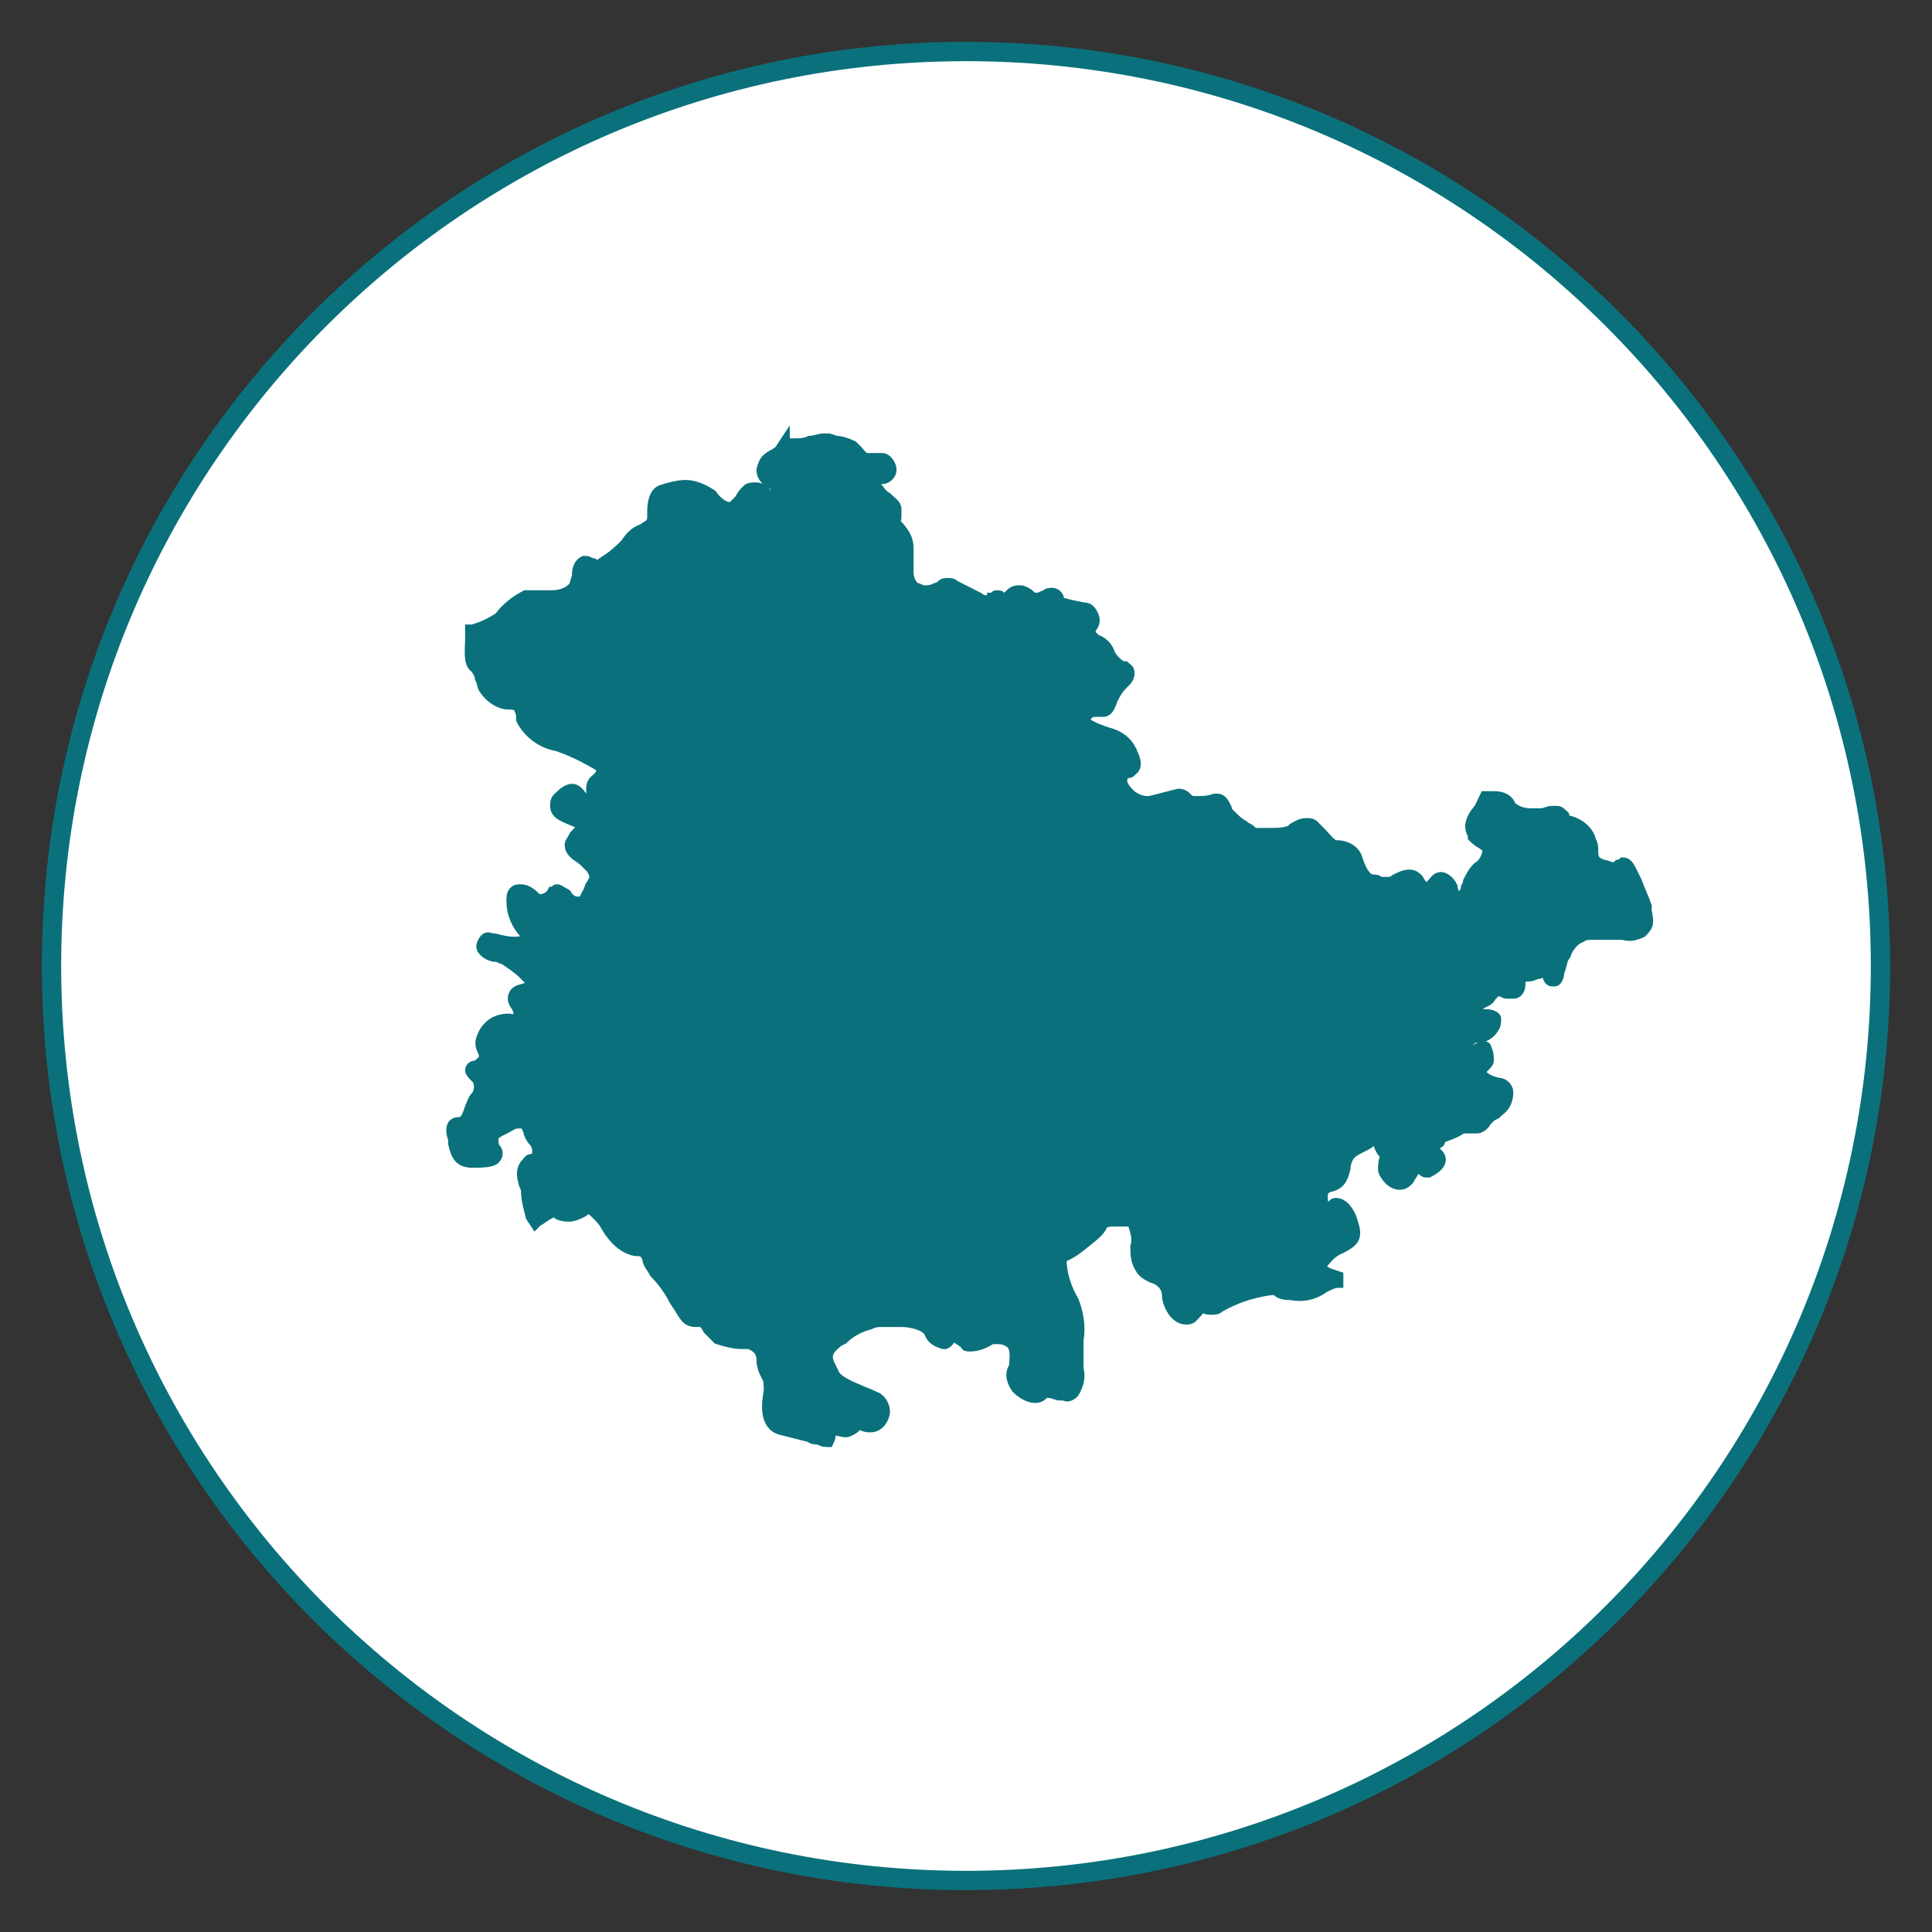
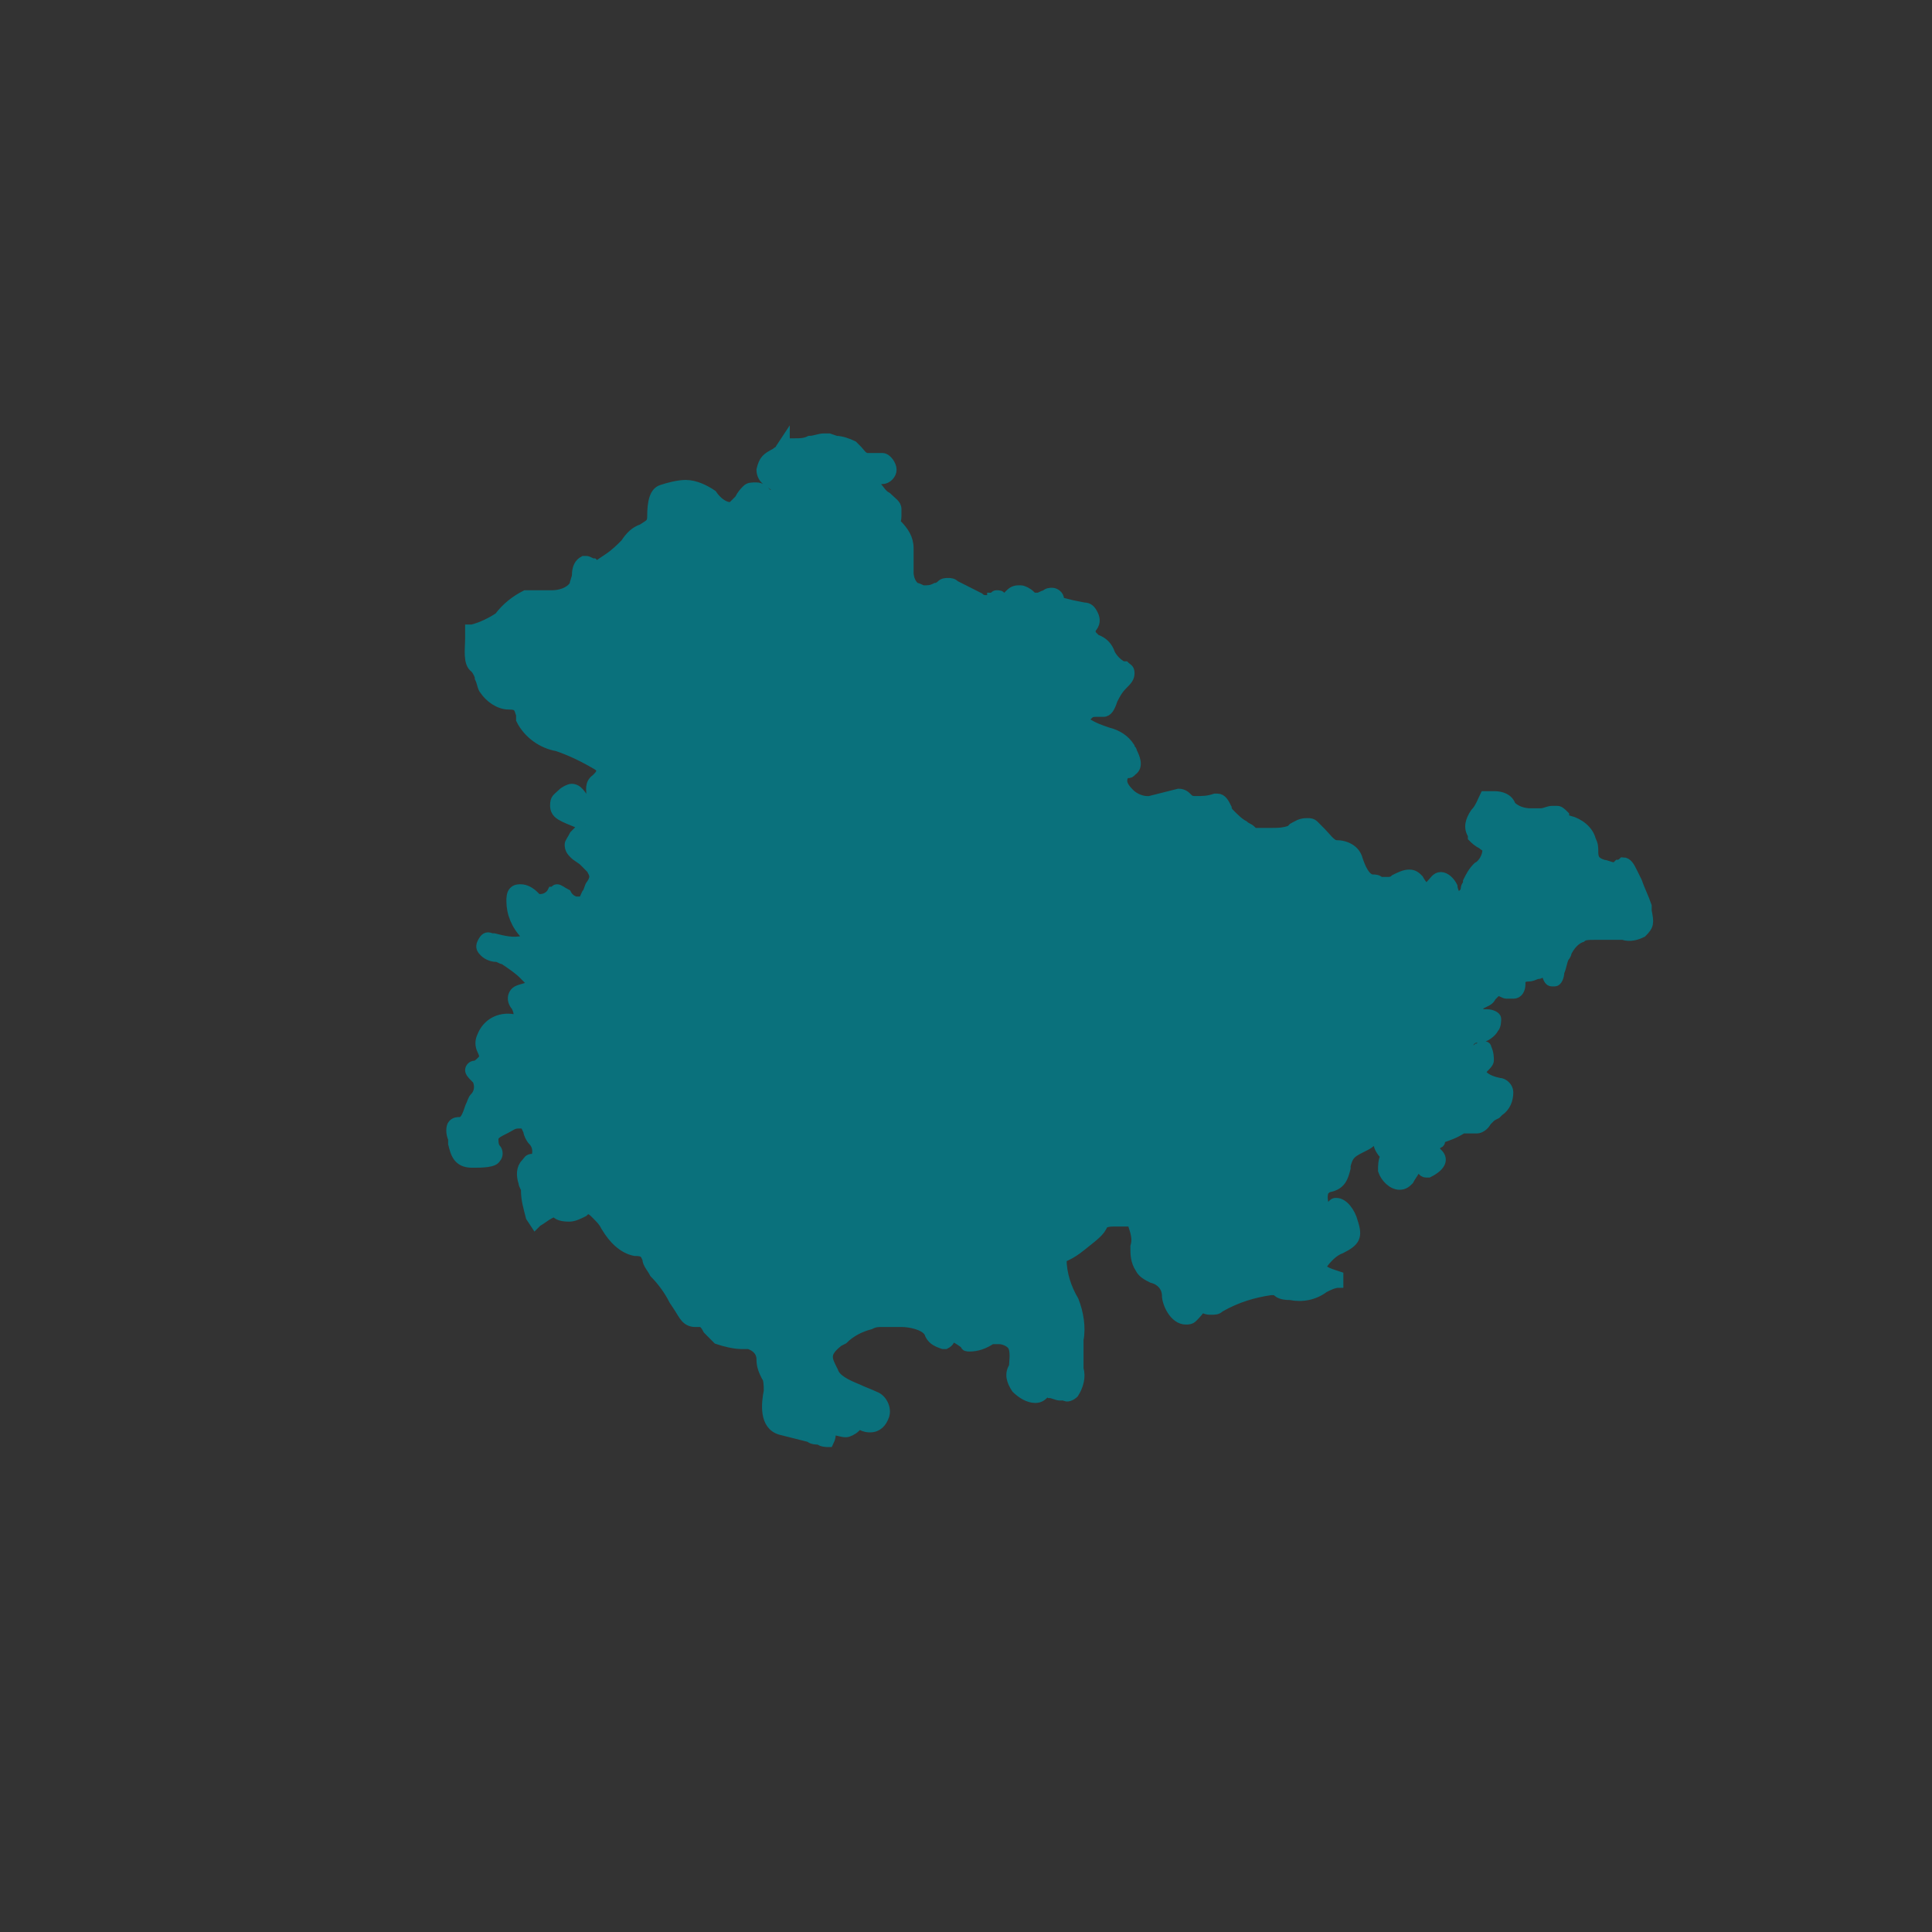
<svg xmlns="http://www.w3.org/2000/svg" width="150" height="150" viewBox="0 0 150 150" fill="none">
  <rect x="0" y="0" width="150" height="150" fill="#333333" stroke="none" />
-   <path d="M75 146C114.212 146 146 114.212 146 75C146 35.788 114.212 4 75 4C35.788 4 4 35.788 4 75C4 114.212 35.788 146 75 146Z" fill="white" stroke="#0A717C" stroke-width="1.5" stroke-miterlimit="10" />
-   <path d="M63.606 111.81C63.417 111.81 63.04 111.81 62.852 111.62C62.098 111.429 61.344 111.239 60.59 111.049C59.27 110.668 59.459 108.956 59.647 108.005C59.647 107.624 59.647 107.054 59.459 106.864C59.27 106.483 59.082 106.103 59.082 105.532C59.082 104.961 58.705 104.581 58.139 104.39H57.574C57.008 104.39 56.254 104.2 55.689 104.01C55.5 103.82 55.123 103.439 54.934 103.249C54.746 102.868 54.557 102.678 54.369 102.678H53.992C53.238 102.678 53.049 102.107 52.672 101.537L52.295 100.966C51.918 100.205 51.353 99.444 50.787 98.873C50.599 98.493 50.222 98.112 50.222 97.732C50.033 97.351 50.033 97.161 49.279 97.161C48.337 96.971 47.583 96.21 47.017 95.258C46.829 94.878 46.64 94.688 46.263 94.307C46.074 94.117 45.886 93.927 45.697 93.927C45.509 93.927 45.509 93.927 45.32 94.117C44.944 94.307 44.567 94.498 44.19 94.498C43.436 94.498 43.247 94.307 43.059 94.117C42.493 94.307 42.116 94.688 41.739 94.878L41.55 95.068L41.174 94.498C40.985 93.737 40.797 93.166 40.797 92.404C40.797 92.215 40.608 92.024 40.608 91.834C40.42 91.263 40.42 90.693 40.797 90.312C40.985 90.122 40.985 89.932 41.362 89.932H41.55C41.739 89.551 41.739 88.98 41.362 88.6C41.174 88.41 40.985 88.029 40.985 87.839C40.797 87.458 40.797 87.268 40.42 87.268H40.231C39.854 87.268 39.666 87.458 39.288 87.649L38.912 87.839C38.534 88.029 38.346 88.219 38.346 88.41C38.346 88.6 38.346 88.98 38.534 89.171C38.723 89.361 38.723 89.741 38.534 89.932C38.346 90.312 37.404 90.312 36.65 90.312C35.518 90.312 35.33 89.551 35.142 88.79V88.41C34.953 88.029 34.953 87.458 35.142 87.268C35.33 87.078 35.518 87.078 35.707 87.078C36.084 87.078 36.272 86.507 36.461 85.936C36.65 85.556 36.65 85.366 36.838 85.176C37.215 84.795 37.215 84.224 37.026 83.844C37.026 83.844 37.026 83.844 36.838 83.654C36.65 83.463 36.461 83.273 36.461 83.083C36.461 82.893 36.65 82.703 36.838 82.703C37.026 82.703 37.215 82.512 37.404 82.322C37.592 82.132 37.592 81.942 37.404 81.561C37.215 81.181 37.215 80.8 37.404 80.42C37.78 79.468 38.723 78.898 39.854 79.088C40.042 79.088 40.231 79.088 40.231 78.898C40.231 78.707 40.231 78.517 40.042 78.137C39.854 77.946 39.666 77.566 39.854 77.185C40.042 76.805 40.42 76.805 40.985 76.615C41.362 76.615 41.362 76.424 41.362 76.424C41.362 76.424 40.985 76.044 40.797 75.854L40.608 75.663C40.231 75.283 39.666 74.902 39.1 74.522C38.912 74.522 38.723 74.332 38.534 74.332C38.158 74.332 37.78 74.141 37.592 73.951C37.404 73.761 37.215 73.571 37.404 73.19C37.592 72.81 37.78 72.62 38.158 72.81H38.346C39.1 73 39.854 73.19 40.608 73C40.797 73 40.985 73 41.362 73L40.797 72.62C40.042 71.859 39.666 70.907 39.666 69.956C39.666 69.766 39.666 69.385 39.854 69.195C40.042 69.005 40.231 69.005 40.42 69.005C40.797 69.005 41.174 69.195 41.55 69.576C41.55 69.766 41.739 69.766 41.928 69.766C42.305 69.766 42.682 69.576 42.87 69.195C43.059 69.195 43.059 69.005 43.247 69.005C43.436 69.005 43.624 69.195 44.001 69.385C44.19 69.766 44.567 69.956 44.755 69.956H45.133C45.321 69.956 45.321 69.766 45.509 69.385C45.698 69.195 45.698 68.815 45.886 68.624C46.263 68.054 46.074 67.863 45.886 67.483L45.697 67.293C45.509 67.102 45.509 67.102 45.32 66.912C45.133 66.722 44.755 66.532 44.567 66.341C44.379 66.151 44.19 65.961 44.19 65.58C44.19 65.39 44.379 65.2 44.567 64.819L44.755 64.629C44.944 64.439 45.133 64.249 45.133 64.058C44.755 63.868 44.19 63.678 43.813 63.488C43.436 63.297 43.059 63.107 43.059 62.536C43.059 61.966 43.247 61.966 43.624 61.585C43.813 61.395 44.19 61.205 44.379 61.205C44.944 61.205 45.133 61.776 45.509 62.156C45.509 62.346 45.698 62.536 45.886 62.727V62.536C45.886 62.346 45.886 61.966 45.886 61.776C45.886 61.395 45.697 60.824 46.263 60.444C46.452 60.254 46.64 60.063 46.64 59.873C46.64 59.683 46.64 59.683 46.452 59.493C45.509 58.922 44.379 58.351 43.247 57.971C42.116 57.78 40.985 57.019 40.42 55.878C40.42 55.688 40.42 55.688 40.42 55.497C40.231 54.927 40.231 54.736 39.477 54.736C38.723 54.736 37.969 54.166 37.592 53.595C37.404 53.405 37.404 53.024 37.215 52.644C37.215 52.453 37.026 52.073 36.838 51.883C36.272 51.502 36.461 50.361 36.461 49.6C36.461 49.41 36.461 49.219 36.461 49.219V48.839H36.65C37.404 48.649 38.158 48.268 38.723 47.888C39.288 47.127 40.042 46.556 40.797 46.176C41.174 46.176 41.362 46.176 41.739 46.176C42.116 46.176 42.493 46.176 42.682 46.176H42.87C43.436 46.176 44.19 45.985 44.567 45.415C44.567 45.224 44.755 44.844 44.755 44.654C44.755 44.083 44.944 43.702 45.32 43.512H45.509C45.698 43.512 45.887 43.702 46.075 43.702C46.263 43.893 46.263 43.893 46.452 43.893C46.64 43.893 46.64 43.893 46.64 43.702L47.206 43.322C47.771 42.941 48.148 42.561 48.525 42.18C48.902 41.61 49.279 41.229 49.845 41.039C50.41 40.658 50.599 40.658 50.599 40.088V39.707C50.599 38.946 50.787 38.185 51.353 37.995C51.918 37.805 52.672 37.614 53.238 37.614C53.992 37.614 54.746 37.995 55.311 38.376C55.688 38.946 56.254 39.327 56.631 39.327H56.819C57.008 39.136 57.197 38.946 57.385 38.756C57.574 38.376 57.762 38.185 57.951 37.995C58.139 37.805 58.328 37.805 58.705 37.805C59.082 37.805 59.27 37.995 59.459 38.185C59.647 38.376 59.647 38.376 59.836 38.376C60.024 38.376 60.213 38.376 60.401 38.185V37.995C60.213 37.805 59.836 37.614 59.647 37.424C59.27 37.234 59.082 36.854 59.082 36.473C59.27 35.712 59.459 35.522 60.213 35.141C60.401 34.951 60.59 34.951 60.59 34.761L60.967 34.19V34.38C61.155 34.38 61.155 34.38 61.344 34.38H61.721C62.098 34.38 62.475 34.38 62.852 34.19C63.229 34.19 63.606 34 63.983 34C64.172 34 64.36 34 64.36 34L64.926 34.19C65.302 34.19 65.868 34.38 66.245 34.571C66.434 34.761 66.622 34.951 66.622 34.951C66.811 35.141 66.999 35.522 67.376 35.522H67.753C67.942 35.522 68.13 35.522 68.13 35.522C68.319 35.522 68.319 35.522 68.507 35.522C68.884 35.522 69.261 36.093 69.261 36.473C69.261 36.854 68.884 37.234 68.507 37.234C67.942 37.234 67.942 37.424 67.942 37.424C67.942 37.424 67.942 37.424 68.13 37.805C68.319 37.995 68.507 38.376 68.884 38.566C69.261 38.946 69.638 39.136 69.638 39.517C69.638 39.707 69.638 39.898 69.638 40.088C69.638 40.468 69.45 40.658 69.638 40.658C70.204 41.229 70.581 41.8 70.581 42.561V44.463C70.581 44.844 70.769 45.415 71.146 45.605C71.335 45.605 71.523 45.795 71.712 45.795C72.089 45.795 72.277 45.795 72.654 45.605C72.843 45.605 73.031 45.415 73.031 45.415C73.22 45.224 73.409 45.224 73.597 45.224C73.785 45.224 73.974 45.224 74.163 45.415L74.917 45.795C75.293 45.985 75.671 46.176 76.047 46.366C76.236 46.556 76.425 46.556 76.613 46.556C76.802 46.556 76.99 46.556 76.99 46.366C77.179 46.366 77.179 46.176 77.367 46.176C77.556 46.176 77.744 46.176 77.744 46.366H77.933C78.121 46.366 78.121 46.366 78.31 46.176C78.498 45.985 78.687 45.795 79.064 45.795H79.252C79.441 45.795 79.818 45.985 80.006 46.176C80.195 46.366 80.195 46.366 80.383 46.366H80.572C80.76 46.366 80.949 46.176 81.138 46.176C81.326 45.985 81.514 45.985 81.703 45.985C81.891 45.985 82.268 46.176 82.268 46.556C82.268 46.746 82.268 46.746 82.457 46.746L83.211 46.937L84.153 47.127C84.53 47.127 84.719 47.317 84.907 47.698C85.096 48.078 85.096 48.459 84.719 48.839C84.719 49.029 84.719 49.029 84.719 49.219C84.719 49.219 84.907 49.41 85.096 49.6C85.661 49.79 86.038 50.17 86.227 50.741C86.415 51.122 86.793 51.502 87.169 51.692H87.358C87.547 51.883 87.735 51.883 87.735 52.263C87.735 52.644 87.547 52.834 87.169 53.214C86.793 53.595 86.604 53.975 86.415 54.356C86.227 54.927 86.038 55.307 85.661 55.307H85.096C84.907 55.307 84.719 55.307 84.531 55.497C84.342 55.497 84.153 55.688 84.153 55.878C84.153 56.068 84.153 55.878 84.342 56.068C84.907 56.449 85.473 56.639 86.038 56.829C86.793 57.019 87.358 57.4 87.735 57.971C87.735 58.161 87.923 58.161 87.923 58.351C88.112 58.732 88.489 59.492 87.923 59.873C87.735 60.063 87.735 60.063 87.547 60.063C87.358 60.063 87.169 60.254 87.169 60.634C87.169 61.014 87.547 61.395 87.735 61.585C88.112 61.966 88.677 62.156 89.055 62.156H89.243C89.997 61.966 90.751 61.776 91.505 61.585C91.882 61.585 92.071 61.776 92.259 61.966C92.448 62.156 92.636 62.156 92.825 62.156C93.39 62.156 93.767 62.156 94.333 61.966H94.522C94.898 61.966 95.087 62.346 95.275 62.727C95.275 62.917 95.464 63.107 95.464 63.107C95.841 63.488 96.218 63.868 96.595 64.058C96.784 64.249 96.972 64.249 97.16 64.439C97.349 64.629 97.349 64.629 97.538 64.629H97.726C98.103 64.629 98.292 64.629 98.668 64.629C99.234 64.629 99.611 64.629 100.177 64.439L100.365 64.249C100.742 64.058 100.931 63.868 101.496 63.868C101.685 63.868 101.873 63.868 102.062 64.058C102.25 64.249 102.439 64.439 102.627 64.629C103.004 65.01 103.381 65.58 103.758 65.58C104.513 65.58 105.267 65.961 105.455 66.722C105.643 67.293 106.021 68.244 106.586 68.244C106.775 68.244 106.963 68.244 107.151 68.434C107.34 68.434 107.529 68.434 107.717 68.434C107.905 68.434 108.094 68.434 108.283 68.244C108.66 68.054 109.037 67.863 109.414 67.863C109.791 67.863 109.979 68.054 110.168 68.244C110.356 68.624 110.733 69.005 110.733 69.005C110.922 68.815 111.11 68.815 111.11 68.624C111.299 68.434 111.487 68.054 111.864 68.054C112.241 68.054 112.618 68.434 112.807 68.815C112.807 69.005 112.996 69.576 113.184 69.576H113.372C113.561 69.385 113.561 69.385 113.749 69.195C113.749 69.005 113.75 68.815 113.938 68.624V68.434C114.126 68.054 114.315 67.673 114.692 67.293C115.069 67.102 115.446 66.532 115.446 65.961C115.446 65.771 115.258 65.771 115.069 65.58C114.692 65.39 114.504 65.2 114.315 65.01V64.819C113.938 64.249 114.126 63.678 114.503 63.107C114.88 62.727 115.069 62.156 115.258 61.776C115.446 61.776 115.823 61.776 116.012 61.776C116.577 61.776 117.143 61.966 117.331 62.536C117.708 62.917 118.274 63.107 118.839 63.107H119.593C119.97 63.107 120.159 62.917 120.536 62.917C120.724 62.917 120.912 62.917 120.912 62.917C121.101 62.917 121.289 63.107 121.478 63.297C121.478 63.488 121.666 63.678 121.855 63.678C122.609 63.868 123.363 64.439 123.552 65.2C123.74 65.58 123.74 65.771 123.74 66.151C123.74 66.722 123.928 66.912 124.494 67.102C124.682 67.102 125.06 67.293 125.248 67.293H125.436L125.625 67.102C125.814 67.102 126.002 66.912 126.002 66.912C126.379 66.912 126.568 67.293 126.756 67.673L126.945 68.054L127.133 68.434C127.322 69.005 127.699 69.766 127.887 70.337V70.717C128.076 71.668 128.076 71.859 127.51 72.429C127.133 72.62 126.568 72.81 126.002 72.62H124.871H123.74C123.363 72.62 122.986 72.62 122.798 72.81C122.232 73 121.855 73.571 121.666 73.951C121.666 74.141 121.478 74.332 121.478 74.332C121.289 74.712 121.289 75.093 121.101 75.473C121.101 75.854 120.912 76.234 120.724 76.234H120.536C120.347 76.234 120.159 76.234 119.97 75.283C119.782 75.473 119.593 75.663 119.405 75.663C119.216 75.663 119.028 75.854 118.651 75.854C118.274 75.854 118.085 76.044 118.085 76.234V76.424C118.085 76.805 117.897 77.185 117.52 77.185C117.331 77.185 117.331 77.185 117.143 77.185H116.954C116.766 77.185 116.577 76.995 116.388 76.995C116.2 76.995 116.012 76.995 116.012 77.185L115.823 77.376C115.634 77.756 115.446 77.756 114.692 78.137C114.692 78.137 114.503 78.137 114.503 78.327C114.692 78.517 115.069 78.707 115.258 78.707H115.446C115.823 78.707 116.2 78.898 116.2 79.088C116.2 79.278 116.2 79.659 116.012 79.849C115.823 80.229 115.258 80.61 114.88 80.61C114.692 80.61 114.692 80.61 114.503 80.61C114.126 80.8 113.938 80.99 114.126 81.561V81.751C114.315 81.751 114.503 81.561 114.503 81.561L114.692 81.371C114.88 81.371 114.88 81.181 115.069 81.181C115.258 81.181 115.446 81.181 115.446 81.371C115.634 81.751 115.634 82.132 115.634 82.322C115.634 82.512 115.446 82.703 115.258 82.893C115.069 83.083 115.069 83.083 115.069 83.273C115.069 83.463 115.446 83.844 116.388 84.034C116.766 84.034 117.143 84.414 117.143 84.795C117.143 85.366 116.954 85.936 116.388 86.317L116.2 86.507C115.823 86.697 115.823 86.697 115.634 86.888L115.446 87.078C115.258 87.458 114.88 87.649 114.692 87.649C114.504 87.649 114.315 87.649 114.126 87.649C113.938 87.649 113.75 87.649 113.561 87.649C112.996 88.029 112.43 88.219 111.864 88.41C111.864 88.6 111.864 88.79 111.676 88.79C111.299 89.171 111.299 89.171 111.676 89.551C112.053 89.932 112.053 90.502 110.922 91.073H110.733C110.356 91.073 110.356 90.693 110.168 90.502C110.168 90.502 110.168 90.312 109.979 90.312V90.502C109.979 90.882 109.602 91.263 109.414 91.644C109.225 91.834 109.037 92.024 108.66 92.024C108.094 92.024 107.529 91.454 107.34 90.883C107.34 90.502 107.34 90.122 107.529 89.741C107.151 89.361 106.963 88.98 106.963 88.6C106.963 88.41 106.963 88.219 107.151 88.219C107.151 88.219 107.151 88.029 106.963 88.029C106.775 88.029 106.775 88.029 106.775 88.219C106.586 88.6 106.397 88.79 106.021 88.98L105.643 89.171C104.889 89.551 104.701 89.741 104.512 90.502V90.693C104.324 91.454 104.135 92.024 103.193 92.215C103.004 92.215 103.004 92.404 102.816 92.404C102.816 92.595 102.627 92.785 102.816 93.546C102.816 93.737 103.004 93.927 103.004 93.927C103.004 93.927 103.193 93.927 103.381 93.546C103.57 93.356 103.57 93.356 103.758 93.356C104.324 93.356 104.889 94.117 105.078 94.878C105.455 96.019 105.267 96.4 104.135 96.971C103.57 97.161 103.004 97.732 102.627 98.302C102.627 98.683 103.381 98.873 103.947 99.063V99.634C103.57 99.634 103.193 99.824 102.816 100.015C102.062 100.585 101.119 100.776 100.177 100.585C99.422 100.585 99.234 100.395 99.046 100.205C99.046 100.205 99.046 100.205 98.668 100.205C97.349 100.395 96.03 100.776 94.71 101.537C94.522 101.727 94.333 101.727 93.956 101.727C93.579 101.727 93.202 101.537 93.013 101.156C92.825 100.966 92.636 100.776 92.448 100.776H93.956C93.767 100.776 93.579 100.966 93.39 101.346C93.202 101.727 92.825 102.107 92.636 102.298C92.448 102.488 92.259 102.488 92.071 102.488C91.128 102.488 90.563 101.156 90.563 100.585C90.563 100.015 90.186 99.444 89.431 99.254C89.055 99.063 88.677 98.873 88.489 98.493C88.112 97.922 88.112 97.351 88.112 96.78C88.301 96.21 88.112 95.639 87.923 95.068C87.923 94.878 87.735 94.878 87.547 94.878H86.415C85.85 94.878 85.661 95.068 85.661 95.068C85.473 95.639 84.907 96.019 83.965 96.78C83.022 97.541 82.645 97.541 82.457 97.732C82.457 98.873 82.834 100.015 83.399 100.966C83.776 101.917 83.965 103.059 83.776 104.01C83.776 104.771 83.776 105.532 83.776 106.293C83.965 106.863 83.776 107.624 83.399 108.195C83.211 108.385 82.834 108.576 82.646 108.385H82.268C82.08 108.385 81.703 108.195 81.514 108.195L81.326 108.005C81.326 108.005 81.138 108.005 81.138 108.195C80.949 108.385 80.76 108.576 80.383 108.576C79.818 108.576 79.252 108.195 78.875 107.815C78.498 107.244 78.31 106.673 78.687 106.103C78.687 105.722 78.875 104.771 78.498 104.39C78.31 104.2 77.933 104.01 77.556 104.01H76.99C76.425 104.39 75.859 104.581 75.293 104.581C75.105 104.581 74.917 104.581 74.917 104.39C74.163 103.82 73.974 103.82 73.785 103.82C73.785 104.01 73.785 104.2 73.409 104.39C73.409 104.39 73.409 104.39 73.22 104.39C72.654 104.2 72.277 104.01 72.089 103.439C71.712 102.868 70.581 102.678 70.015 102.678C69.827 102.678 69.45 102.678 69.261 102.678C69.073 102.678 68.696 102.678 68.507 102.678C68.13 102.678 67.942 102.678 67.565 102.868C66.811 103.059 66.056 103.439 65.491 104.01L65.114 104.2C64.171 104.961 64.171 105.342 64.548 106.103L64.737 106.483C64.926 107.054 65.68 107.434 66.622 107.815C66.999 108.005 67.565 108.195 67.942 108.385C68.507 108.576 68.884 109.337 68.696 109.907C68.507 110.478 68.13 110.859 67.565 110.859C67.376 110.859 67.188 110.859 66.811 110.668H66.622C66.622 110.668 66.622 110.668 66.434 110.859C66.245 111.049 65.868 111.239 65.68 111.239C65.302 111.239 64.926 111.049 64.548 111.049C64.548 111.429 64.548 111.62 64.36 112C64.171 112 63.794 112 63.606 111.81Z" fill="#0A717C" stroke="#0A717C" stroke-width="0.7" stroke-miterlimit="10" />
+   <path d="M63.606 111.81C63.417 111.81 63.04 111.81 62.852 111.62C62.098 111.429 61.344 111.239 60.59 111.049C59.27 110.668 59.459 108.956 59.647 108.005C59.647 107.624 59.647 107.054 59.459 106.864C59.27 106.483 59.082 106.103 59.082 105.532C59.082 104.961 58.705 104.581 58.139 104.39H57.574C57.008 104.39 56.254 104.2 55.689 104.01C55.5 103.82 55.123 103.439 54.934 103.249C54.746 102.868 54.557 102.678 54.369 102.678H53.992C53.238 102.678 53.049 102.107 52.672 101.537L52.295 100.966C51.918 100.205 51.353 99.444 50.787 98.873C50.599 98.493 50.222 98.112 50.222 97.732C50.033 97.351 50.033 97.161 49.279 97.161C48.337 96.971 47.583 96.21 47.017 95.258C46.829 94.878 46.64 94.688 46.263 94.307C46.074 94.117 45.886 93.927 45.697 93.927C45.509 93.927 45.509 93.927 45.32 94.117C44.944 94.307 44.567 94.498 44.19 94.498C43.436 94.498 43.247 94.307 43.059 94.117C42.493 94.307 42.116 94.688 41.739 94.878L41.55 95.068L41.174 94.498C40.985 93.737 40.797 93.166 40.797 92.404C40.797 92.215 40.608 92.024 40.608 91.834C40.42 91.263 40.42 90.693 40.797 90.312C40.985 90.122 40.985 89.932 41.362 89.932H41.55C41.739 89.551 41.739 88.98 41.362 88.6C41.174 88.41 40.985 88.029 40.985 87.839C40.797 87.458 40.797 87.268 40.42 87.268H40.231C39.854 87.268 39.666 87.458 39.288 87.649L38.912 87.839C38.534 88.029 38.346 88.219 38.346 88.41C38.346 88.6 38.346 88.98 38.534 89.171C38.723 89.361 38.723 89.741 38.534 89.932C38.346 90.312 37.404 90.312 36.65 90.312C35.518 90.312 35.33 89.551 35.142 88.79V88.41C34.953 88.029 34.953 87.458 35.142 87.268C35.33 87.078 35.518 87.078 35.707 87.078C36.084 87.078 36.272 86.507 36.461 85.936C36.65 85.556 36.65 85.366 36.838 85.176C37.215 84.795 37.215 84.224 37.026 83.844C37.026 83.844 37.026 83.844 36.838 83.654C36.65 83.463 36.461 83.273 36.461 83.083C36.461 82.893 36.65 82.703 36.838 82.703C37.026 82.703 37.215 82.512 37.404 82.322C37.592 82.132 37.592 81.942 37.404 81.561C37.215 81.181 37.215 80.8 37.404 80.42C37.78 79.468 38.723 78.898 39.854 79.088C40.042 79.088 40.231 79.088 40.231 78.898C40.231 78.707 40.231 78.517 40.042 78.137C39.854 77.946 39.666 77.566 39.854 77.185C40.042 76.805 40.42 76.805 40.985 76.615C41.362 76.615 41.362 76.424 41.362 76.424C41.362 76.424 40.985 76.044 40.797 75.854L40.608 75.663C40.231 75.283 39.666 74.902 39.1 74.522C38.912 74.522 38.723 74.332 38.534 74.332C38.158 74.332 37.78 74.141 37.592 73.951C37.404 73.761 37.215 73.571 37.404 73.19C37.592 72.81 37.78 72.62 38.158 72.81H38.346C39.1 73 39.854 73.19 40.608 73C40.797 73 40.985 73 41.362 73L40.797 72.62C40.042 71.859 39.666 70.907 39.666 69.956C39.666 69.766 39.666 69.385 39.854 69.195C40.042 69.005 40.231 69.005 40.42 69.005C40.797 69.005 41.174 69.195 41.55 69.576C41.55 69.766 41.739 69.766 41.928 69.766C42.305 69.766 42.682 69.576 42.87 69.195C43.059 69.195 43.059 69.005 43.247 69.005C43.436 69.005 43.624 69.195 44.001 69.385C44.19 69.766 44.567 69.956 44.755 69.956H45.133C45.321 69.956 45.321 69.766 45.509 69.385C45.698 69.195 45.698 68.815 45.886 68.624C46.263 68.054 46.074 67.863 45.886 67.483L45.697 67.293C45.509 67.102 45.509 67.102 45.32 66.912C45.133 66.722 44.755 66.532 44.567 66.341C44.379 66.151 44.19 65.961 44.19 65.58C44.19 65.39 44.379 65.2 44.567 64.819L44.755 64.629C44.944 64.439 45.133 64.249 45.133 64.058C44.755 63.868 44.19 63.678 43.813 63.488C43.436 63.297 43.059 63.107 43.059 62.536C43.059 61.966 43.247 61.966 43.624 61.585C43.813 61.395 44.19 61.205 44.379 61.205C44.944 61.205 45.133 61.776 45.509 62.156C45.509 62.346 45.698 62.536 45.886 62.727V62.536C45.886 62.346 45.886 61.966 45.886 61.776C45.886 61.395 45.697 60.824 46.263 60.444C46.452 60.254 46.64 60.063 46.64 59.873C46.64 59.683 46.64 59.683 46.452 59.493C45.509 58.922 44.379 58.351 43.247 57.971C42.116 57.78 40.985 57.019 40.42 55.878C40.42 55.688 40.42 55.688 40.42 55.497C40.231 54.927 40.231 54.736 39.477 54.736C38.723 54.736 37.969 54.166 37.592 53.595C37.404 53.405 37.404 53.024 37.215 52.644C37.215 52.453 37.026 52.073 36.838 51.883C36.272 51.502 36.461 50.361 36.461 49.6C36.461 49.41 36.461 49.219 36.461 49.219V48.839H36.65C37.404 48.649 38.158 48.268 38.723 47.888C39.288 47.127 40.042 46.556 40.797 46.176C41.174 46.176 41.362 46.176 41.739 46.176C42.116 46.176 42.493 46.176 42.682 46.176H42.87C43.436 46.176 44.19 45.985 44.567 45.415C44.567 45.224 44.755 44.844 44.755 44.654C44.755 44.083 44.944 43.702 45.32 43.512H45.509C45.698 43.512 45.887 43.702 46.075 43.702C46.263 43.893 46.263 43.893 46.452 43.893C46.64 43.893 46.64 43.893 46.64 43.702L47.206 43.322C47.771 42.941 48.148 42.561 48.525 42.18C48.902 41.61 49.279 41.229 49.845 41.039C50.41 40.658 50.599 40.658 50.599 40.088C50.599 38.946 50.787 38.185 51.353 37.995C51.918 37.805 52.672 37.614 53.238 37.614C53.992 37.614 54.746 37.995 55.311 38.376C55.688 38.946 56.254 39.327 56.631 39.327H56.819C57.008 39.136 57.197 38.946 57.385 38.756C57.574 38.376 57.762 38.185 57.951 37.995C58.139 37.805 58.328 37.805 58.705 37.805C59.082 37.805 59.27 37.995 59.459 38.185C59.647 38.376 59.647 38.376 59.836 38.376C60.024 38.376 60.213 38.376 60.401 38.185V37.995C60.213 37.805 59.836 37.614 59.647 37.424C59.27 37.234 59.082 36.854 59.082 36.473C59.27 35.712 59.459 35.522 60.213 35.141C60.401 34.951 60.59 34.951 60.59 34.761L60.967 34.19V34.38C61.155 34.38 61.155 34.38 61.344 34.38H61.721C62.098 34.38 62.475 34.38 62.852 34.19C63.229 34.19 63.606 34 63.983 34C64.172 34 64.36 34 64.36 34L64.926 34.19C65.302 34.19 65.868 34.38 66.245 34.571C66.434 34.761 66.622 34.951 66.622 34.951C66.811 35.141 66.999 35.522 67.376 35.522H67.753C67.942 35.522 68.13 35.522 68.13 35.522C68.319 35.522 68.319 35.522 68.507 35.522C68.884 35.522 69.261 36.093 69.261 36.473C69.261 36.854 68.884 37.234 68.507 37.234C67.942 37.234 67.942 37.424 67.942 37.424C67.942 37.424 67.942 37.424 68.13 37.805C68.319 37.995 68.507 38.376 68.884 38.566C69.261 38.946 69.638 39.136 69.638 39.517C69.638 39.707 69.638 39.898 69.638 40.088C69.638 40.468 69.45 40.658 69.638 40.658C70.204 41.229 70.581 41.8 70.581 42.561V44.463C70.581 44.844 70.769 45.415 71.146 45.605C71.335 45.605 71.523 45.795 71.712 45.795C72.089 45.795 72.277 45.795 72.654 45.605C72.843 45.605 73.031 45.415 73.031 45.415C73.22 45.224 73.409 45.224 73.597 45.224C73.785 45.224 73.974 45.224 74.163 45.415L74.917 45.795C75.293 45.985 75.671 46.176 76.047 46.366C76.236 46.556 76.425 46.556 76.613 46.556C76.802 46.556 76.99 46.556 76.99 46.366C77.179 46.366 77.179 46.176 77.367 46.176C77.556 46.176 77.744 46.176 77.744 46.366H77.933C78.121 46.366 78.121 46.366 78.31 46.176C78.498 45.985 78.687 45.795 79.064 45.795H79.252C79.441 45.795 79.818 45.985 80.006 46.176C80.195 46.366 80.195 46.366 80.383 46.366H80.572C80.76 46.366 80.949 46.176 81.138 46.176C81.326 45.985 81.514 45.985 81.703 45.985C81.891 45.985 82.268 46.176 82.268 46.556C82.268 46.746 82.268 46.746 82.457 46.746L83.211 46.937L84.153 47.127C84.53 47.127 84.719 47.317 84.907 47.698C85.096 48.078 85.096 48.459 84.719 48.839C84.719 49.029 84.719 49.029 84.719 49.219C84.719 49.219 84.907 49.41 85.096 49.6C85.661 49.79 86.038 50.17 86.227 50.741C86.415 51.122 86.793 51.502 87.169 51.692H87.358C87.547 51.883 87.735 51.883 87.735 52.263C87.735 52.644 87.547 52.834 87.169 53.214C86.793 53.595 86.604 53.975 86.415 54.356C86.227 54.927 86.038 55.307 85.661 55.307H85.096C84.907 55.307 84.719 55.307 84.531 55.497C84.342 55.497 84.153 55.688 84.153 55.878C84.153 56.068 84.153 55.878 84.342 56.068C84.907 56.449 85.473 56.639 86.038 56.829C86.793 57.019 87.358 57.4 87.735 57.971C87.735 58.161 87.923 58.161 87.923 58.351C88.112 58.732 88.489 59.492 87.923 59.873C87.735 60.063 87.735 60.063 87.547 60.063C87.358 60.063 87.169 60.254 87.169 60.634C87.169 61.014 87.547 61.395 87.735 61.585C88.112 61.966 88.677 62.156 89.055 62.156H89.243C89.997 61.966 90.751 61.776 91.505 61.585C91.882 61.585 92.071 61.776 92.259 61.966C92.448 62.156 92.636 62.156 92.825 62.156C93.39 62.156 93.767 62.156 94.333 61.966H94.522C94.898 61.966 95.087 62.346 95.275 62.727C95.275 62.917 95.464 63.107 95.464 63.107C95.841 63.488 96.218 63.868 96.595 64.058C96.784 64.249 96.972 64.249 97.16 64.439C97.349 64.629 97.349 64.629 97.538 64.629H97.726C98.103 64.629 98.292 64.629 98.668 64.629C99.234 64.629 99.611 64.629 100.177 64.439L100.365 64.249C100.742 64.058 100.931 63.868 101.496 63.868C101.685 63.868 101.873 63.868 102.062 64.058C102.25 64.249 102.439 64.439 102.627 64.629C103.004 65.01 103.381 65.58 103.758 65.58C104.513 65.58 105.267 65.961 105.455 66.722C105.643 67.293 106.021 68.244 106.586 68.244C106.775 68.244 106.963 68.244 107.151 68.434C107.34 68.434 107.529 68.434 107.717 68.434C107.905 68.434 108.094 68.434 108.283 68.244C108.66 68.054 109.037 67.863 109.414 67.863C109.791 67.863 109.979 68.054 110.168 68.244C110.356 68.624 110.733 69.005 110.733 69.005C110.922 68.815 111.11 68.815 111.11 68.624C111.299 68.434 111.487 68.054 111.864 68.054C112.241 68.054 112.618 68.434 112.807 68.815C112.807 69.005 112.996 69.576 113.184 69.576H113.372C113.561 69.385 113.561 69.385 113.749 69.195C113.749 69.005 113.75 68.815 113.938 68.624V68.434C114.126 68.054 114.315 67.673 114.692 67.293C115.069 67.102 115.446 66.532 115.446 65.961C115.446 65.771 115.258 65.771 115.069 65.58C114.692 65.39 114.504 65.2 114.315 65.01V64.819C113.938 64.249 114.126 63.678 114.503 63.107C114.88 62.727 115.069 62.156 115.258 61.776C115.446 61.776 115.823 61.776 116.012 61.776C116.577 61.776 117.143 61.966 117.331 62.536C117.708 62.917 118.274 63.107 118.839 63.107H119.593C119.97 63.107 120.159 62.917 120.536 62.917C120.724 62.917 120.912 62.917 120.912 62.917C121.101 62.917 121.289 63.107 121.478 63.297C121.478 63.488 121.666 63.678 121.855 63.678C122.609 63.868 123.363 64.439 123.552 65.2C123.74 65.58 123.74 65.771 123.74 66.151C123.74 66.722 123.928 66.912 124.494 67.102C124.682 67.102 125.06 67.293 125.248 67.293H125.436L125.625 67.102C125.814 67.102 126.002 66.912 126.002 66.912C126.379 66.912 126.568 67.293 126.756 67.673L126.945 68.054L127.133 68.434C127.322 69.005 127.699 69.766 127.887 70.337V70.717C128.076 71.668 128.076 71.859 127.51 72.429C127.133 72.62 126.568 72.81 126.002 72.62H124.871H123.74C123.363 72.62 122.986 72.62 122.798 72.81C122.232 73 121.855 73.571 121.666 73.951C121.666 74.141 121.478 74.332 121.478 74.332C121.289 74.712 121.289 75.093 121.101 75.473C121.101 75.854 120.912 76.234 120.724 76.234H120.536C120.347 76.234 120.159 76.234 119.97 75.283C119.782 75.473 119.593 75.663 119.405 75.663C119.216 75.663 119.028 75.854 118.651 75.854C118.274 75.854 118.085 76.044 118.085 76.234V76.424C118.085 76.805 117.897 77.185 117.52 77.185C117.331 77.185 117.331 77.185 117.143 77.185H116.954C116.766 77.185 116.577 76.995 116.388 76.995C116.2 76.995 116.012 76.995 116.012 77.185L115.823 77.376C115.634 77.756 115.446 77.756 114.692 78.137C114.692 78.137 114.503 78.137 114.503 78.327C114.692 78.517 115.069 78.707 115.258 78.707H115.446C115.823 78.707 116.2 78.898 116.2 79.088C116.2 79.278 116.2 79.659 116.012 79.849C115.823 80.229 115.258 80.61 114.88 80.61C114.692 80.61 114.692 80.61 114.503 80.61C114.126 80.8 113.938 80.99 114.126 81.561V81.751C114.315 81.751 114.503 81.561 114.503 81.561L114.692 81.371C114.88 81.371 114.88 81.181 115.069 81.181C115.258 81.181 115.446 81.181 115.446 81.371C115.634 81.751 115.634 82.132 115.634 82.322C115.634 82.512 115.446 82.703 115.258 82.893C115.069 83.083 115.069 83.083 115.069 83.273C115.069 83.463 115.446 83.844 116.388 84.034C116.766 84.034 117.143 84.414 117.143 84.795C117.143 85.366 116.954 85.936 116.388 86.317L116.2 86.507C115.823 86.697 115.823 86.697 115.634 86.888L115.446 87.078C115.258 87.458 114.88 87.649 114.692 87.649C114.504 87.649 114.315 87.649 114.126 87.649C113.938 87.649 113.75 87.649 113.561 87.649C112.996 88.029 112.43 88.219 111.864 88.41C111.864 88.6 111.864 88.79 111.676 88.79C111.299 89.171 111.299 89.171 111.676 89.551C112.053 89.932 112.053 90.502 110.922 91.073H110.733C110.356 91.073 110.356 90.693 110.168 90.502C110.168 90.502 110.168 90.312 109.979 90.312V90.502C109.979 90.882 109.602 91.263 109.414 91.644C109.225 91.834 109.037 92.024 108.66 92.024C108.094 92.024 107.529 91.454 107.34 90.883C107.34 90.502 107.34 90.122 107.529 89.741C107.151 89.361 106.963 88.98 106.963 88.6C106.963 88.41 106.963 88.219 107.151 88.219C107.151 88.219 107.151 88.029 106.963 88.029C106.775 88.029 106.775 88.029 106.775 88.219C106.586 88.6 106.397 88.79 106.021 88.98L105.643 89.171C104.889 89.551 104.701 89.741 104.512 90.502V90.693C104.324 91.454 104.135 92.024 103.193 92.215C103.004 92.215 103.004 92.404 102.816 92.404C102.816 92.595 102.627 92.785 102.816 93.546C102.816 93.737 103.004 93.927 103.004 93.927C103.004 93.927 103.193 93.927 103.381 93.546C103.57 93.356 103.57 93.356 103.758 93.356C104.324 93.356 104.889 94.117 105.078 94.878C105.455 96.019 105.267 96.4 104.135 96.971C103.57 97.161 103.004 97.732 102.627 98.302C102.627 98.683 103.381 98.873 103.947 99.063V99.634C103.57 99.634 103.193 99.824 102.816 100.015C102.062 100.585 101.119 100.776 100.177 100.585C99.422 100.585 99.234 100.395 99.046 100.205C99.046 100.205 99.046 100.205 98.668 100.205C97.349 100.395 96.03 100.776 94.71 101.537C94.522 101.727 94.333 101.727 93.956 101.727C93.579 101.727 93.202 101.537 93.013 101.156C92.825 100.966 92.636 100.776 92.448 100.776H93.956C93.767 100.776 93.579 100.966 93.39 101.346C93.202 101.727 92.825 102.107 92.636 102.298C92.448 102.488 92.259 102.488 92.071 102.488C91.128 102.488 90.563 101.156 90.563 100.585C90.563 100.015 90.186 99.444 89.431 99.254C89.055 99.063 88.677 98.873 88.489 98.493C88.112 97.922 88.112 97.351 88.112 96.78C88.301 96.21 88.112 95.639 87.923 95.068C87.923 94.878 87.735 94.878 87.547 94.878H86.415C85.85 94.878 85.661 95.068 85.661 95.068C85.473 95.639 84.907 96.019 83.965 96.78C83.022 97.541 82.645 97.541 82.457 97.732C82.457 98.873 82.834 100.015 83.399 100.966C83.776 101.917 83.965 103.059 83.776 104.01C83.776 104.771 83.776 105.532 83.776 106.293C83.965 106.863 83.776 107.624 83.399 108.195C83.211 108.385 82.834 108.576 82.646 108.385H82.268C82.08 108.385 81.703 108.195 81.514 108.195L81.326 108.005C81.326 108.005 81.138 108.005 81.138 108.195C80.949 108.385 80.76 108.576 80.383 108.576C79.818 108.576 79.252 108.195 78.875 107.815C78.498 107.244 78.31 106.673 78.687 106.103C78.687 105.722 78.875 104.771 78.498 104.39C78.31 104.2 77.933 104.01 77.556 104.01H76.99C76.425 104.39 75.859 104.581 75.293 104.581C75.105 104.581 74.917 104.581 74.917 104.39C74.163 103.82 73.974 103.82 73.785 103.82C73.785 104.01 73.785 104.2 73.409 104.39C73.409 104.39 73.409 104.39 73.22 104.39C72.654 104.2 72.277 104.01 72.089 103.439C71.712 102.868 70.581 102.678 70.015 102.678C69.827 102.678 69.45 102.678 69.261 102.678C69.073 102.678 68.696 102.678 68.507 102.678C68.13 102.678 67.942 102.678 67.565 102.868C66.811 103.059 66.056 103.439 65.491 104.01L65.114 104.2C64.171 104.961 64.171 105.342 64.548 106.103L64.737 106.483C64.926 107.054 65.68 107.434 66.622 107.815C66.999 108.005 67.565 108.195 67.942 108.385C68.507 108.576 68.884 109.337 68.696 109.907C68.507 110.478 68.13 110.859 67.565 110.859C67.376 110.859 67.188 110.859 66.811 110.668H66.622C66.622 110.668 66.622 110.668 66.434 110.859C66.245 111.049 65.868 111.239 65.68 111.239C65.302 111.239 64.926 111.049 64.548 111.049C64.548 111.429 64.548 111.62 64.36 112C64.171 112 63.794 112 63.606 111.81Z" fill="#0A717C" stroke="#0A717C" stroke-width="0.7" stroke-miterlimit="10" />
</svg>